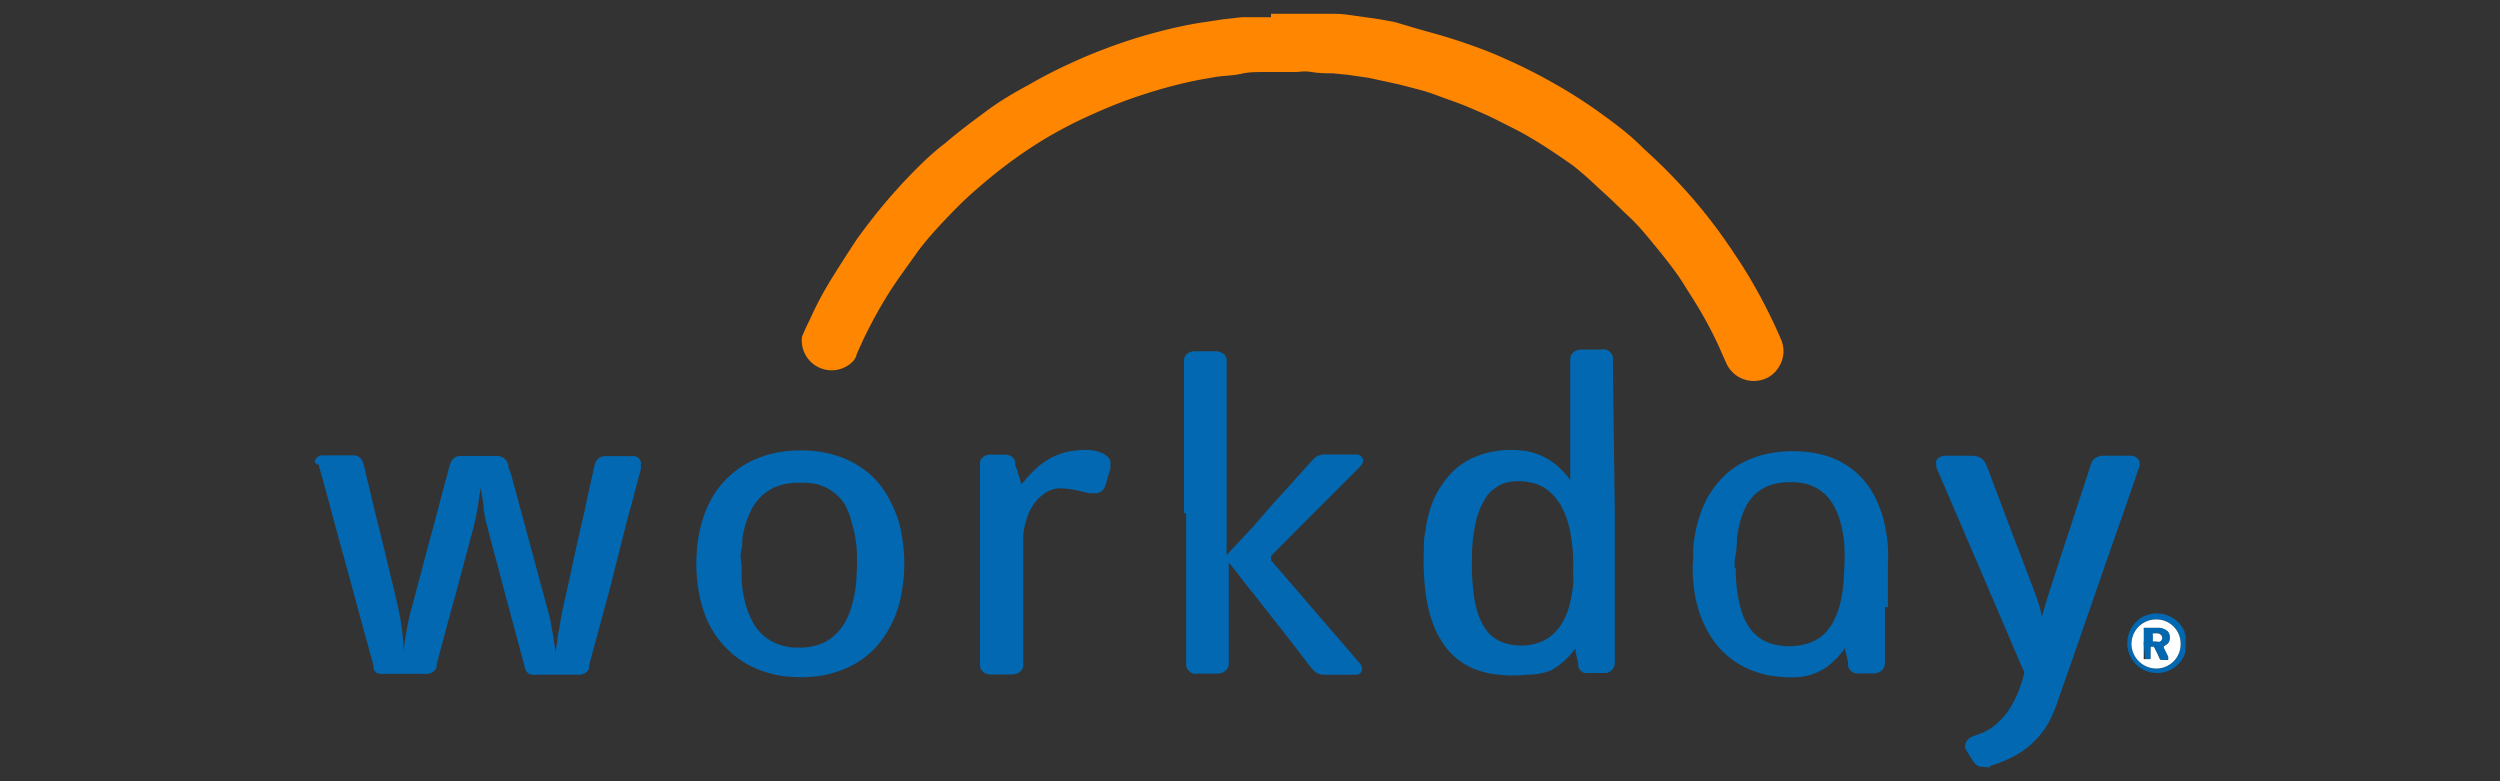
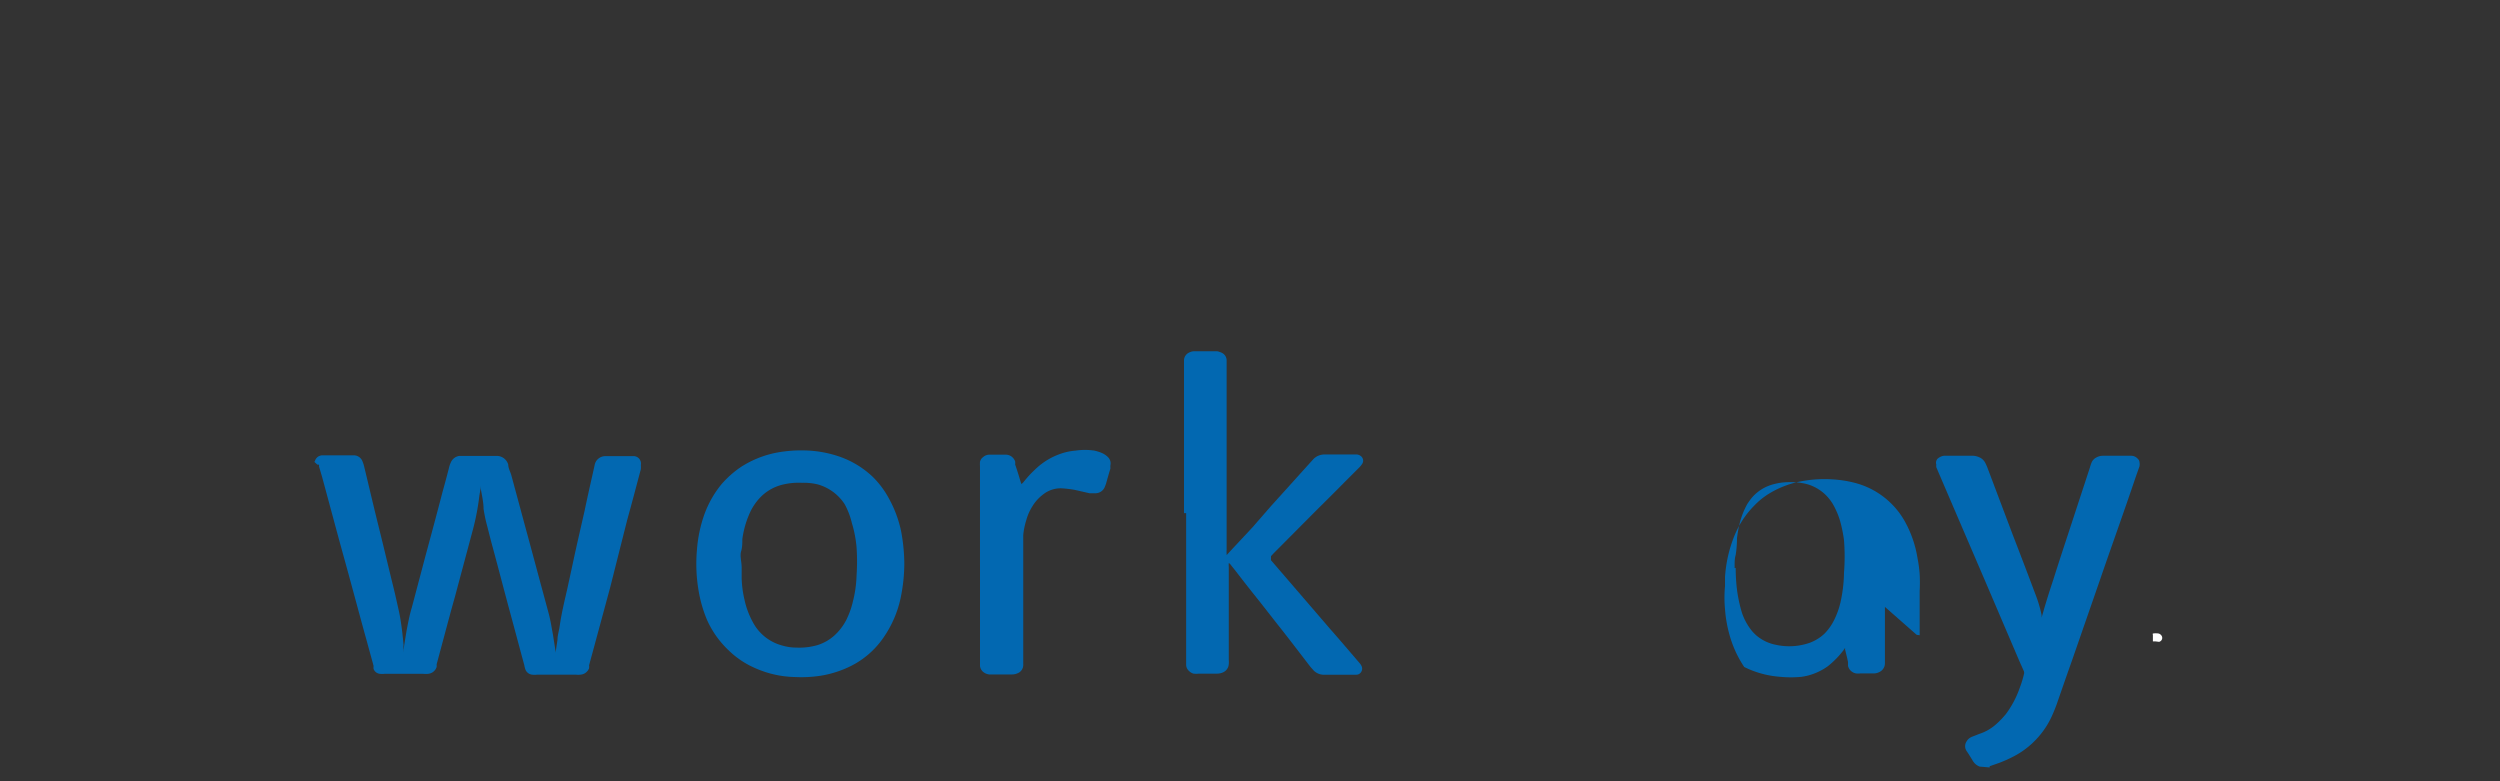
<svg xmlns="http://www.w3.org/2000/svg" width="160" height="50">
  <rect width="100%" height="100%" fill="#333333" stroke="none" />
  <defs>
    <style>.cls-1{fill:#ff8601;}.cls-2{fill:#0268b1;}.cls-3{fill:#fff;}</style>
  </defs>
  <title>workday-logo_cropped</title>
  <g class="layer">
    <title>Layer 1</title>
    <g id="Guidelines">
-       <path class="cls-1" d="m84.48,0.885l0,0s0,0 0,0l0.955,0c0.45,0 0.9,0.068 1.364,0.136l0.982,0.136c0.505,0.068 0.996,0.164 1.501,0.259l1.473,0.437l1.364,0.382c0.982,0.287 1.951,0.614 2.92,0.982c0.409,0.164 0.819,0.327 1.228,0.518a33.426,33.426 0 0 1 3.274,1.651c0.873,0.491 1.733,1.037 2.551,1.61c0.532,0.382 1.064,0.764 1.569,1.16s1.037,0.846 1.542,1.364a35.868,35.868 0 0 1 2.729,2.729a32.157,32.157 0 0 1 2.197,2.729c0.478,0.655 0.941,1.364 1.364,2.006a33.617,33.617 0 0 1 1.828,3.288q0.355,0.723 0.655,1.433a1.855,1.855 0 0 1 -0.136,1.787a1.801,1.801 0 0 1 -1.187,0.846a1.924,1.924 0 0 1 -2.156,-1.064l-0.287,-0.641a23.712,23.712 0 0 0 -1.214,-2.429c-0.396,-0.709 -0.832,-1.364 -1.282,-2.087s-1.132,-1.583 -1.746,-2.333s-1.119,-1.364 -1.719,-1.924s-1.051,-1.023 -1.596,-1.514s-1.46,-1.392 -2.21,-1.91s-1.364,-0.941 -2.06,-1.364s-1.037,-0.614 -1.583,-0.887s-1.187,-0.614 -1.801,-0.887s-1.364,-0.6 -2.115,-0.86s-1.31,-0.505 -1.992,-0.682s-1.105,-0.3 -1.678,-0.423s-1.051,-0.232 -1.637,-0.355l-1.228,-0.177l-1.037,-0.109c-0.437,0 -0.86,0 -1.364,-0.082s-0.737,0 -1.105,0l-1.378,0l-0.45,0l-0.191,0c-0.45,0 -0.9,0 -1.364,0.109s-1.051,0.123 -1.569,0.191l-0.791,0.136c-0.778,0.136 -1.542,0.314 -2.306,0.518s-1.719,0.505 -2.565,0.805s-1.801,0.709 -2.729,1.132a28.023,28.023 0 0 0 -2.592,1.364a29.088,29.088 0 0 0 -2.429,1.637c-0.75,0.559 -1.473,1.16 -2.169,1.774s-1.201,1.132 -1.76,1.719s-1.364,1.46 -1.91,2.237s-1.132,1.555 -1.651,2.36a29.306,29.306 0 0 0 -1.801,3.274l-0.368,0.819c0,0.123 -0.109,0.259 -0.177,0.382a1.91,1.91 0 0 1 -3.315,-1.514c0.15,-0.368 0.314,-0.723 0.491,-1.078q0.614,-1.364 1.364,-2.579t1.678,-2.62c0.409,-0.559 0.832,-1.119 1.269,-1.664a35.473,35.473 0 0 1 2.811,-3.097c0.505,-0.491 1.037,-0.969 1.569,-1.364c0.832,-0.723 1.705,-1.364 2.606,-2.033s1.76,-1.173 2.729,-1.692a28.542,28.542 0 0 1 2.647,-1.364c0.955,-0.45 1.951,-0.846 2.947,-1.201s2.087,-0.682 3.138,-0.941c0.778,-0.191 1.542,-0.355 2.333,-0.478l1.364,-0.205l1.201,-0.136l0.737,0l1.051,0l0.082,0l0,-0.218l3.138,0z" id="svg_1" />
      <path class="cls-2" d="m20.084,29.536l0.082,0l0,-0.068a0.505,0.505 0 0 1 0.464,-0.327l2.046,0a0.6,0.6 0 0 1 0.532,0.409a1.937,1.937 0 0 1 0.096,0.3c0.314,1.296 0.614,2.592 0.941,3.902s0.614,2.538 0.928,3.806c0.109,0.437 0.205,0.887 0.314,1.364s0.15,0.75 0.205,1.132s0.096,0.805 0.136,1.214a2.851,2.851 0 0 0 0,0.478s0,0 0,0l0,0s0,-0.109 0,-0.164c0.096,-0.641 0.191,-1.269 0.327,-1.896q0.082,-0.409 0.205,-0.819l0.86,-3.247c0.368,-1.364 0.737,-2.729 1.091,-4.093c0.15,-0.546 0.3,-1.091 0.437,-1.637a1.61,1.61 0 0 1 0.096,-0.273a0.696,0.696 0 0 1 0.546,-0.437l2.456,0a0.764,0.764 0 0 1 0.682,0.559c0,0.218 0.123,0.437 0.191,0.655l0.941,3.479c0.396,1.446 0.778,2.892 1.173,4.339l0.287,1.064c0.123,0.464 0.191,0.928 0.273,1.364l0.164,1.051a0.191,0.191 0 0 0 0,0.082s0,0 0,0l0.123,-0.832c0,-0.287 0.096,-0.559 0.136,-0.846c0.109,-0.778 0.287,-1.528 0.464,-2.292c0.218,-0.982 0.423,-1.965 0.641,-2.947l0.491,-2.156c0.15,-0.723 0.314,-1.46 0.478,-2.183l0.164,-0.737a0.696,0.696 0 0 1 0.696,-0.587l1.842,0a0.478,0.478 0 0 1 0.423,0.559a2.415,2.415 0 0 1 0,0.273c-0.287,1.078 -0.573,2.169 -0.873,3.247l-1.091,4.325l-1.023,3.779l-0.327,1.201a0.791,0.791 0 0 1 0,0.191a0.641,0.641 0 0 1 -0.532,0.409a1.364,1.364 0 0 1 -0.327,0l-2.456,0a1.364,1.364 0 0 1 -0.341,0a0.518,0.518 0 0 1 -0.423,-0.341a1.596,1.596 0 0 1 -0.068,-0.273c-0.314,-1.146 -0.614,-2.292 -0.928,-3.438c-0.368,-1.364 -0.723,-2.729 -1.091,-4.093c-0.123,-0.437 -0.232,-0.887 -0.355,-1.364a9.318,9.318 0 0 1 -0.232,-1.105c0,-0.423 -0.109,-0.86 -0.177,-1.282l0,-0.246l0,0s0,0 0,0c0,0.273 -0.082,0.559 -0.109,0.832a15.431,15.431 0 0 1 -0.368,1.924l-1.187,4.434c-0.232,0.819 -0.45,1.637 -0.669,2.456l-0.491,1.828l0,0.164a0.628,0.628 0 0 1 -0.532,0.45a1.46,1.46 0 0 1 -0.341,0l-2.456,0a1.242,1.242 0 0 1 -0.314,0a0.478,0.478 0 0 1 -0.396,-0.314a1.064,1.064 0 0 1 0,-0.191c-0.136,-0.518 -0.287,-1.037 -0.423,-1.555c-0.232,-0.819 -0.45,-1.637 -0.669,-2.442c-0.368,-1.364 -0.723,-2.66 -1.091,-3.984l-1.105,-4.093l-0.205,-0.696a0.259,0.259 0 0 0 0,-0.109s0,0 -0.096,0l-0.232,-0.205z" id="svg_2" />
      <path class="cls-2" d="m126.693,49.06l0,0l0,0a0.873,0.873 0 0 1 -0.464,-0.423c-0.123,-0.191 -0.232,-0.382 -0.368,-0.573a0.559,0.559 0 0 1 0,-0.614a0.696,0.696 0 0 1 0.355,-0.3l0.45,-0.177a3.002,3.002 0 0 0 1.091,-0.628a5.676,5.676 0 0 0 0.628,-0.655a6.276,6.276 0 0 0 0.887,-1.692a6.672,6.672 0 0 0 0.259,-0.846a0.314,0.314 0 0 0 0,-0.191l-0.287,-0.641l-2.21,-5.171l-2.251,-5.239l-0.86,-2.006a0.941,0.941 0 0 1 0,-0.177a0.368,0.368 0 0 1 0.082,-0.368a0.764,0.764 0 0 1 0.409,-0.191l1.774,0a1.051,1.051 0 0 1 0.45,0.082a0.791,0.791 0 0 1 0.45,0.437a2.579,2.579 0 0 1 0.123,0.287l1.596,4.229c0.491,1.269 0.969,2.524 1.446,3.793a8.377,8.377 0 0 1 0.409,1.364l0,0.164s0,0 0,0s0,0 0,0c0.096,-0.314 0.177,-0.628 0.273,-0.928c0.15,-0.505 0.314,-1.01 0.478,-1.501c0.314,-0.996 0.641,-1.992 0.969,-2.988l1.364,-4.161a3.07,3.07 0 0 1 0.109,-0.327a0.641,0.641 0 0 1 0.314,-0.341a0.832,0.832 0 0 1 0.409,-0.109l1.855,0a0.587,0.587 0 0 1 0.396,0.205a0.287,0.287 0 0 1 0.096,0.191a0.696,0.696 0 0 1 0,0.287l-0.246,0.696c-0.368,1.091 -0.75,2.183 -1.132,3.274s-0.75,2.128 -1.119,3.206l-1.842,5.307c-0.327,0.914 -0.641,1.828 -0.955,2.729c-0.109,0.3 -0.232,0.6 -0.368,0.887a5.457,5.457 0 0 1 -1.146,1.569a5.28,5.28 0 0 1 -1.187,0.86a8.186,8.186 0 0 1 -0.996,0.45l-0.587,0.205a0.082,0.082 0 0 0 0,0.082l-0.655,-0.055z" id="svg_3" />
-       <path class="cls-2" d="m139.872,41.652a0.109,0.109 0 0 0 0,0a1.187,1.187 0 0 1 -0.177,0.478a1.869,1.869 0 0 1 -1.132,0.873a1.883,1.883 0 0 1 -1.596,-0.273a1.91,1.91 0 0 1 -0.573,-2.51a1.787,1.787 0 0 1 0.873,-0.805a1.951,1.951 0 0 1 2.551,1.01c0,0.082 0,0.164 0.068,0.246s0,0 0,0l-0.014,0.982zm-0.314,-0.478a1.542,1.542 0 0 0 -1.596,-1.528a1.569,1.569 0 0 0 -1.542,1.678a1.596,1.596 0 0 0 1.651,1.46a1.555,1.555 0 0 0 1.487,-1.61z" id="svg_4" />
-       <path class="cls-2" d="m103.349,32.756l0,9.441a1.173,1.173 0 0 1 0,0.218a0.655,0.655 0 0 1 -0.546,0.655l-0.232,0c-0.314,0 -0.614,0 -0.928,0a0.723,0.723 0 0 1 -0.246,0a0.669,0.669 0 0 1 -0.382,-0.368a1.651,1.651 0 0 1 0,-0.246c-0.068,-0.232 -0.109,-0.478 -0.177,-0.709a1.651,1.651 0 0 0 0,-0.246s0,0 0,0l-0.273,0.327a4.53,4.53 0 0 1 -1.364,1.105a4.284,4.284 0 0 1 -1.487,0.246a7.94,7.94 0 0 1 -1.801,0a5.307,5.307 0 0 1 -1.528,-0.355a4.325,4.325 0 0 1 -2.019,-1.637a5.58,5.58 0 0 1 -0.628,-1.201a8.95,8.95 0 0 1 -0.464,-1.801a15.226,15.226 0 0 1 -0.15,-2.838c0,-0.478 0,-0.941 0.109,-1.364a7.258,7.258 0 0 1 0.396,-1.692a5.757,5.757 0 0 1 0.437,-0.928a6.672,6.672 0 0 1 0.75,-1.01a4.42,4.42 0 0 1 1.282,-0.969a5.621,5.621 0 0 1 1.664,-0.518a6.139,6.139 0 0 1 1.869,0a4.093,4.093 0 0 1 1.91,0.846a4.884,4.884 0 0 1 0.832,0.846l0.123,0.164a0,0 0 0 0 0,0s0,0 0,0a0.177,0.177 0 0 0 0,-0.082l0,-7.64a0.573,0.573 0 0 1 0.382,-0.559a0.996,0.996 0 0 1 0.273,-0.068l1.282,0a1.064,1.064 0 0 1 0.355,0a0.655,0.655 0 0 1 0.3,0.205a0.505,0.505 0 0 1 0.136,0.341a1.815,1.815 0 0 1 0,0.273l0.123,9.564zm-2.66,3.438a10.792,10.792 0 0 0 -0.205,-2.197a5.676,5.676 0 0 0 -0.341,-1.132a3.506,3.506 0 0 0 -0.846,-1.282a2.592,2.592 0 0 0 -1.364,-0.709a3.438,3.438 0 0 0 -1.583,0.027a2.251,2.251 0 0 0 -0.791,0.437a2.074,2.074 0 0 0 -0.546,0.641c-0.096,0.164 -0.191,0.341 -0.273,0.518a6.44,6.44 0 0 0 -0.409,1.583a8.459,8.459 0 0 0 -0.123,1.433a15.403,15.403 0 0 0 0.109,2.51a5.798,5.798 0 0 0 0.191,0.969a4.093,4.093 0 0 0 0.573,1.282a2.333,2.333 0 0 0 1.242,0.887a3.561,3.561 0 0 0 1.815,0.068a3.261,3.261 0 0 0 0.791,-0.3a2.824,2.824 0 0 0 1.023,-1.023a4.093,4.093 0 0 0 0.464,-1.064a8.09,8.09 0 0 0 0.287,-1.719c-0.027,-0.273 -0.027,-0.6 -0.014,-0.928z" id="svg_5" />
      <path class="cls-2" d="m75.776,32.838l0,-9.782a0.559,0.559 0 0 1 0.273,-0.464a0.86,0.86 0 0 1 0.314,-0.109l1.555,0a1.364,1.364 0 0 1 0.246,0.082a0.546,0.546 0 0 1 0.341,0.478l0,12.129a2.019,2.019 0 0 0 0,0.287s0,0 0,0.068s0,0 0,0l0.287,-0.314l1.364,-1.46l1.187,-1.364l0.914,-1.01l1.228,-1.364l0.532,-0.587a0.982,0.982 0 0 1 0.723,-0.341l2.087,0a0.464,0.464 0 0 1 0.259,0.096a0.368,0.368 0 0 1 0.109,0.478a1.364,1.364 0 0 1 -0.164,0.218l-0.941,0.941c-0.696,0.709 -1.364,1.364 -2.101,2.101l-2.469,2.483l-0.177,0.191s0,0.082 0,0.164l0,0.096l2.115,2.456l1.678,1.951c0.532,0.6 1.051,1.214 1.569,1.815l0.314,0.368a0.737,0.737 0 0 1 0.136,0.218a0.396,0.396 0 0 1 -0.246,0.505a1.132,1.132 0 0 1 -0.109,0.014l-2.128,0a0.914,0.914 0 0 1 -0.6,-0.273l-0.205,-0.232c-0.696,-0.9 -1.364,-1.787 -2.115,-2.729l-1.132,-1.446c-0.505,-0.628 -1.01,-1.269 -1.501,-1.91l-0.368,-0.464a0.368,0.368 0 0 0 -0.109,-0.096l0,0s0,0 0,0a1.828,1.828 0 0 0 0,0.273l0,5.935a1.637,1.637 0 0 1 0,0.259a0.614,0.614 0 0 1 -0.368,0.532a0.914,0.914 0 0 1 -0.382,0.082l-1.16,0a1.46,1.46 0 0 1 -0.341,0a0.614,0.614 0 0 1 -0.287,-0.164a0.546,0.546 0 0 1 -0.191,-0.423l0,-9.687l-0.136,0z" id="svg_6" />
-       <path class="cls-2" d="m120.635,38.841l0,3.615a0.614,0.614 0 0 1 -0.341,0.546a0.75,0.75 0 0 1 -0.382,0.096l-0.846,0a1.037,1.037 0 0 1 -0.287,0a0.641,0.641 0 0 1 -0.505,-0.478s0,-0.136 0,-0.218s-0.123,-0.559 -0.191,-0.846a0.191,0.191 0 0 0 0,-0.082s0,0 0,0a1.173,1.173 0 0 0 -0.096,0.136a5.73,5.73 0 0 1 -0.982,1.01a3.752,3.752 0 0 1 -1.705,0.696a7.054,7.054 0 0 1 -1.364,0a6.18,6.18 0 0 1 -2.306,-0.628a5.457,5.457 0 0 1 -2.033,-1.787a7.122,7.122 0 0 1 -0.969,-2.156a8.322,8.322 0 0 1 -0.259,-1.528a7.886,7.886 0 0 1 0,-1.501c0,-0.191 0,-0.396 0,-0.587a8.486,8.486 0 0 1 0.614,-2.66a5.894,5.894 0 0 1 1.255,-1.896a4.762,4.762 0 0 1 1.01,-0.805a6.153,6.153 0 0 1 2.06,-0.764a7.927,7.927 0 0 1 1.965,-0.109a7.272,7.272 0 0 1 1.446,0.232a5.144,5.144 0 0 1 3.165,2.469a7.149,7.149 0 0 1 0.805,2.347a8.309,8.309 0 0 1 0.136,0.996a9.973,9.973 0 0 1 0,1.105c0,0.941 0,1.883 0,2.824l-0.191,-0.027zm-9.55,-2.497a11.092,11.092 0 0 0 0.096,1.501a9.55,9.55 0 0 0 0.3,1.364a3.779,3.779 0 0 0 0.559,1.064a2.538,2.538 0 0 0 0.368,0.396a2.729,2.729 0 0 0 1.255,0.6a3.984,3.984 0 0 0 1.965,-0.068a2.729,2.729 0 0 0 1.16,-0.669a3.329,3.329 0 0 0 0.614,-0.887a5.048,5.048 0 0 0 0.423,-1.255a9.237,9.237 0 0 0 0.191,-1.733a13.343,13.343 0 0 0 0,-2.087a9.114,9.114 0 0 0 -0.246,-1.214a4.925,4.925 0 0 0 -0.368,-0.914a2.906,2.906 0 0 0 -0.628,-0.832a2.811,2.811 0 0 0 -1.132,-0.628a4.093,4.093 0 0 0 -1.064,-0.123a3.793,3.793 0 0 0 -1.037,0.123a2.729,2.729 0 0 0 -1.364,0.805a3.929,3.929 0 0 0 -0.355,0.478a5.021,5.021 0 0 0 -0.464,1.16a7.995,7.995 0 0 0 -0.191,1.023q0,0.532 -0.082,1.064c-0.082,0.273 -0.068,0.559 -0.068,0.846l0.068,-0.014z" id="svg_7" />
+       <path class="cls-2" d="m120.635,38.841l0,3.615a0.614,0.614 0 0 1 -0.341,0.546a0.75,0.75 0 0 1 -0.382,0.096l-0.846,0a1.037,1.037 0 0 1 -0.287,0a0.641,0.641 0 0 1 -0.505,-0.478s0,-0.136 0,-0.218s-0.123,-0.559 -0.191,-0.846a0.191,0.191 0 0 0 0,-0.082s0,0 0,0a1.173,1.173 0 0 0 -0.096,0.136a5.73,5.73 0 0 1 -0.982,1.01a3.752,3.752 0 0 1 -1.705,0.696a7.054,7.054 0 0 1 -1.364,0a6.18,6.18 0 0 1 -2.306,-0.628a7.122,7.122 0 0 1 -0.969,-2.156a8.322,8.322 0 0 1 -0.259,-1.528a7.886,7.886 0 0 1 0,-1.501c0,-0.191 0,-0.396 0,-0.587a8.486,8.486 0 0 1 0.614,-2.66a5.894,5.894 0 0 1 1.255,-1.896a4.762,4.762 0 0 1 1.01,-0.805a6.153,6.153 0 0 1 2.06,-0.764a7.927,7.927 0 0 1 1.965,-0.109a7.272,7.272 0 0 1 1.446,0.232a5.144,5.144 0 0 1 3.165,2.469a7.149,7.149 0 0 1 0.805,2.347a8.309,8.309 0 0 1 0.136,0.996a9.973,9.973 0 0 1 0,1.105c0,0.941 0,1.883 0,2.824l-0.191,-0.027zm-9.55,-2.497a11.092,11.092 0 0 0 0.096,1.501a9.55,9.55 0 0 0 0.3,1.364a3.779,3.779 0 0 0 0.559,1.064a2.538,2.538 0 0 0 0.368,0.396a2.729,2.729 0 0 0 1.255,0.6a3.984,3.984 0 0 0 1.965,-0.068a2.729,2.729 0 0 0 1.16,-0.669a3.329,3.329 0 0 0 0.614,-0.887a5.048,5.048 0 0 0 0.423,-1.255a9.237,9.237 0 0 0 0.191,-1.733a13.343,13.343 0 0 0 0,-2.087a9.114,9.114 0 0 0 -0.246,-1.214a4.925,4.925 0 0 0 -0.368,-0.914a2.906,2.906 0 0 0 -0.628,-0.832a2.811,2.811 0 0 0 -1.132,-0.628a4.093,4.093 0 0 0 -1.064,-0.123a3.793,3.793 0 0 0 -1.037,0.123a2.729,2.729 0 0 0 -1.364,0.805a3.929,3.929 0 0 0 -0.355,0.478a5.021,5.021 0 0 0 -0.464,1.16a7.995,7.995 0 0 0 -0.191,1.023q0,0.532 -0.082,1.064c-0.082,0.273 -0.068,0.559 -0.068,0.846l0.068,-0.014z" id="svg_7" />
      <path class="cls-2" d="m57.876,36.017a10.915,10.915 0 0 1 -0.232,2.237a6.985,6.985 0 0 1 -1.064,2.497a5.526,5.526 0 0 1 -2.374,1.992a6.713,6.713 0 0 1 -1.692,0.505a8.186,8.186 0 0 1 -1.637,0.082a6.562,6.562 0 0 1 -2.551,-0.573a5.621,5.621 0 0 1 -1.719,-1.16a6.085,6.085 0 0 1 -1.364,-1.937a8.459,8.459 0 0 1 -0.546,-1.937a10.082,10.082 0 0 1 -0.096,-2.483a8.677,8.677 0 0 1 0.464,-2.278a6.631,6.631 0 0 1 1.105,-1.965a6.371,6.371 0 0 1 1.242,-1.105a6.481,6.481 0 0 1 2.319,-0.928a8.636,8.636 0 0 1 1.774,-0.136a7.272,7.272 0 0 1 2.224,0.396a5.88,5.88 0 0 1 2.128,1.296a5.717,5.717 0 0 1 1.023,1.364a7.49,7.49 0 0 1 0.791,2.115a11.665,11.665 0 0 1 0.205,2.019zm-10.41,0.341c0,0.205 0,0.423 0,0.641a6.822,6.822 0 0 0 0.177,1.364a5.28,5.28 0 0 0 0.669,1.678a2.988,2.988 0 0 0 1.787,1.282a3.138,3.138 0 0 0 0.873,0.123a4.161,4.161 0 0 0 1.364,-0.164a2.906,2.906 0 0 0 1.037,-0.587a3.506,3.506 0 0 0 0.778,-0.996a5.375,5.375 0 0 0 0.437,-1.214a7.531,7.531 0 0 0 0.232,-1.651a13.22,13.22 0 0 0 0,-1.801a7.463,7.463 0 0 0 -0.3,-1.555a4.775,4.775 0 0 0 -0.464,-1.214a3.029,3.029 0 0 0 -1.746,-1.269a3.875,3.875 0 0 0 -0.982,-0.096a4.339,4.339 0 0 0 -1.364,0.15a2.961,2.961 0 0 0 -1.364,0.846a3.656,3.656 0 0 0 -0.532,0.764a5.948,5.948 0 0 0 -0.559,1.855c0,0.259 0,0.518 -0.082,0.791s0.041,0.669 0.041,1.051z" id="svg_8" />
      <path class="cls-2" d="m62.719,36.126l0,-6.249a2.729,2.729 0 0 1 0,-0.314a0.478,0.478 0 0 1 0.191,-0.3a0.614,0.614 0 0 1 0.409,-0.164l1.078,0a0.641,0.641 0 0 1 0.573,0.437a0.778,0.778 0 0 1 0,0.191c0.123,0.355 0.232,0.709 0.341,1.078a0.941,0.941 0 0 0 0.068,0.177l0,0l0.123,-0.123a6.631,6.631 0 0 1 0.723,-0.791a4.393,4.393 0 0 1 1.569,-0.996a3.82,3.82 0 0 1 1.037,-0.232a4.093,4.093 0 0 1 1.214,0a2.729,2.729 0 0 1 0.532,0.177a1.364,1.364 0 0 1 0.327,0.232a0.559,0.559 0 0 1 0.164,0.518a1.023,1.023 0 0 0 0,0.218c-0.096,0.3 -0.177,0.6 -0.259,0.887a1.61,1.61 0 0 1 -0.096,0.273a0.641,0.641 0 0 1 -0.614,0.423l-0.368,0l-0.955,-0.218a7.818,7.818 0 0 0 -0.791,-0.096a1.801,1.801 0 0 0 -1.214,0.382a2.729,2.729 0 0 0 -0.696,0.764a3.288,3.288 0 0 0 -0.396,0.9a4.611,4.611 0 0 0 -0.191,0.941q0,0.409 0,0.819l0,3.506c0,0.75 0,1.501 0,2.265c0,0.491 0,0.969 0,1.46c0,0.082 0,0.15 0,0.232a0.573,0.573 0 0 1 -0.382,0.573a0.819,0.819 0 0 1 -0.327,0.068l-1.173,0l-0.3,0a0.737,0.737 0 0 1 -0.368,-0.15a0.587,0.587 0 0 1 -0.218,-0.382c0,-0.096 0,-0.191 0,-0.287l0,-6.221z" id="svg_9" />
-       <path class="cls-3" d="m139.558,41.174a1.555,1.555 0 0 1 -1.487,1.61a1.596,1.596 0 0 1 -1.651,-1.46a1.569,1.569 0 0 1 1.542,-1.678a1.542,1.542 0 0 1 1.596,1.528zm-2.36,0l0,0.873s0,0.096 0,0.136a0,0 0 0 0 0,0l0.423,0s0,0 0,0s0,-0.068 0,-0.109l0,-0.587c0,-0.082 0,-0.109 0.123,-0.109s0.109,0 0.136,0.068l0.205,0.409c0.218,0.464 0.082,0.368 0.587,0.382l0.082,0a0,0 0 0 0 0,-0.068a0.491,0.491 0 0 0 0,-0.123l-0.287,-0.587l0,-0.096a0.082,0.082 0 0 1 0,0l0.177,-0.109a0.437,0.437 0 0 0 0.205,-0.341a1.037,1.037 0 0 0 0,-0.205a0.505,0.505 0 0 0 -0.136,-0.3l-0.136,-0.096a1.023,1.023 0 0 0 -0.396,-0.123l-0.9,0l0,0a0.464,0.464 0 0 0 0,0.136l-0.082,0.846z" id="svg_10" />
-       <path class="cls-2" d="m137.198,41.174l0,-0.86a0.464,0.464 0 0 1 0,-0.136l0,0l0.996,0a1.023,1.023 0 0 1 0.396,0.123l0.136,0.096a0.505,0.505 0 0 1 0.136,0.3a1.037,1.037 0 0 1 0,0.205a0.437,0.437 0 0 1 -0.205,0.341l-0.177,0.109a0.082,0.082 0 0 0 0,0l0,0.096l0.287,0.587a0.491,0.491 0 0 1 0,0.123a0,0 0 0 1 0,0.068l-0.082,0c-0.505,0 -0.368,0.082 -0.587,-0.382l-0.205,-0.409s-0.068,-0.068 -0.136,-0.068s-0.123,0 -0.123,0.109l0,0.587s0,0.082 0,0.109s0,0 0,0l-0.355,0a0,0 0 0 1 0,0s0,-0.096 0,-0.136l-0.082,-0.86zm0.764,-0.123l0.232,0a0.259,0.259 0 0 0 0.15,-0.409a0.327,0.327 0 0 0 -0.177,-0.123a1.119,1.119 0 0 0 -0.368,0a0.082,0.082 0 0 0 0,0.082l0,0.423a0,0 0 0 0 0,0s0,0 0,0l0.164,0.027z" id="svg_11" />
      <path class="cls-3" d="m137.962,41.051l-0.177,0s0,0 0,0a0,0 0 0 1 0,0l0,-0.423a0.082,0.082 0 0 1 0,-0.082a1.119,1.119 0 0 1 0.368,0a0.327,0.327 0 0 1 0.177,0.123a0.259,0.259 0 0 1 -0.15,0.409l-0.218,-0.027z" id="svg_12" />
    </g>
  </g>
</svg>